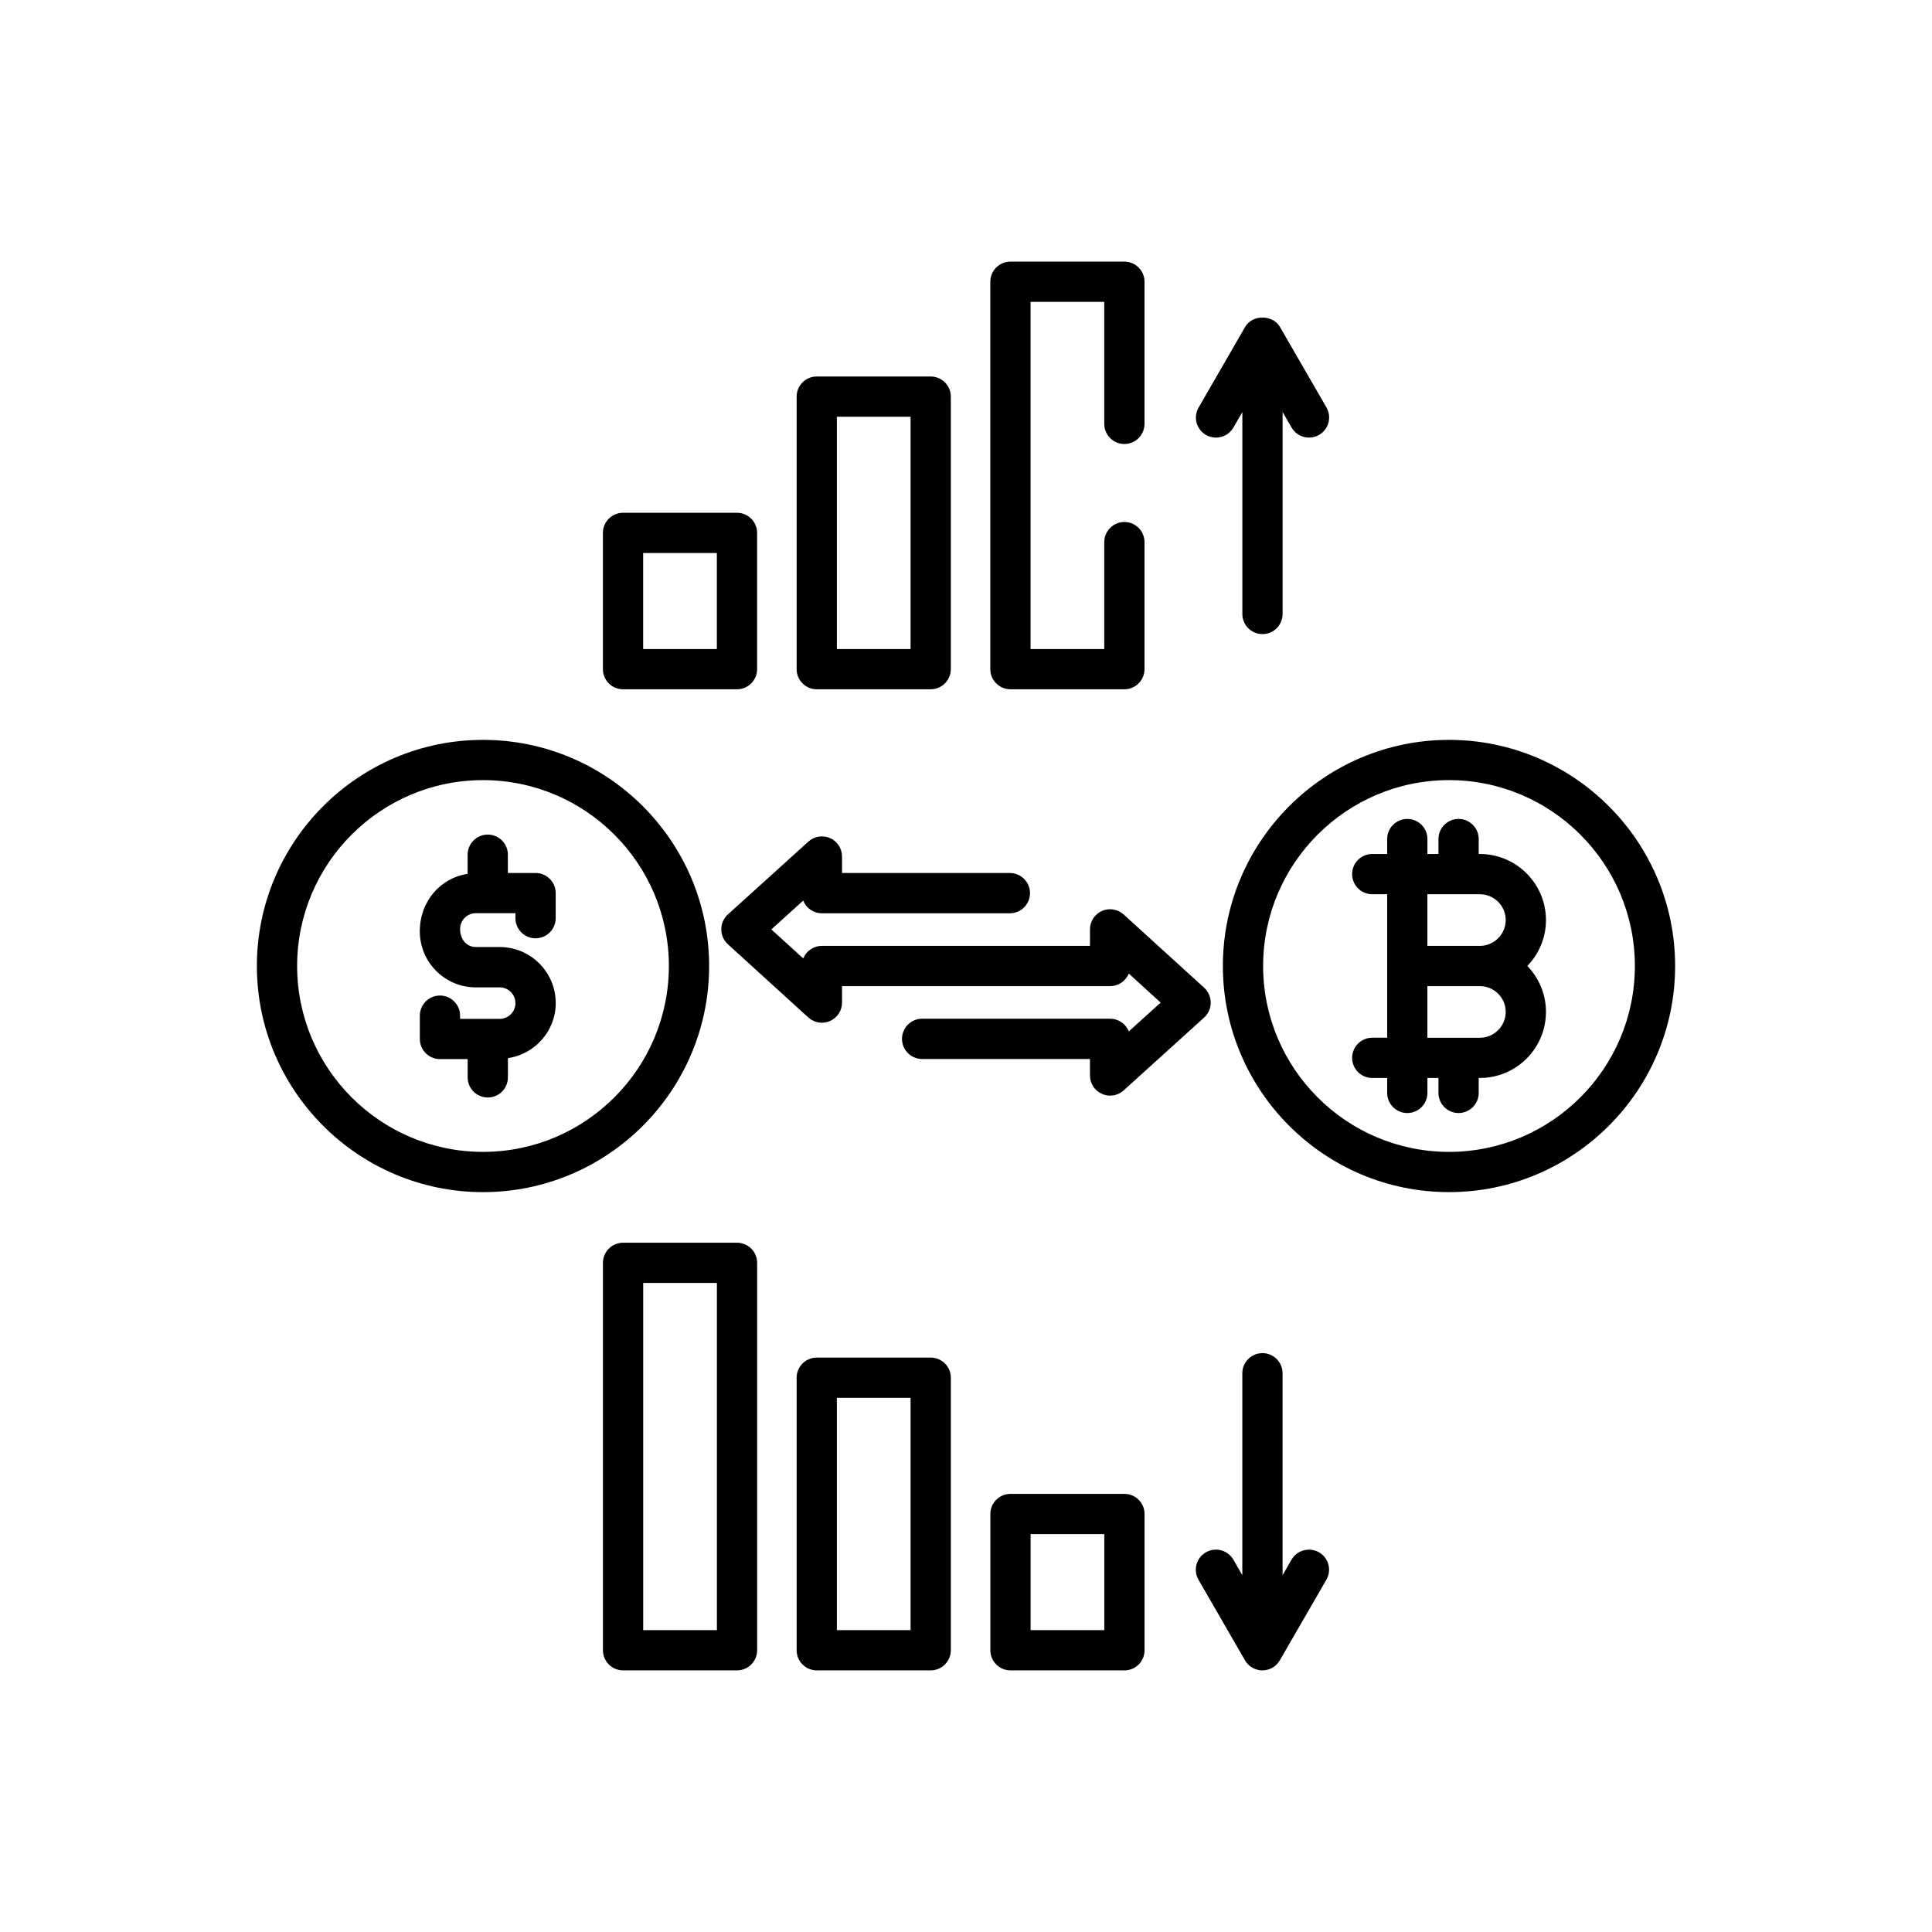
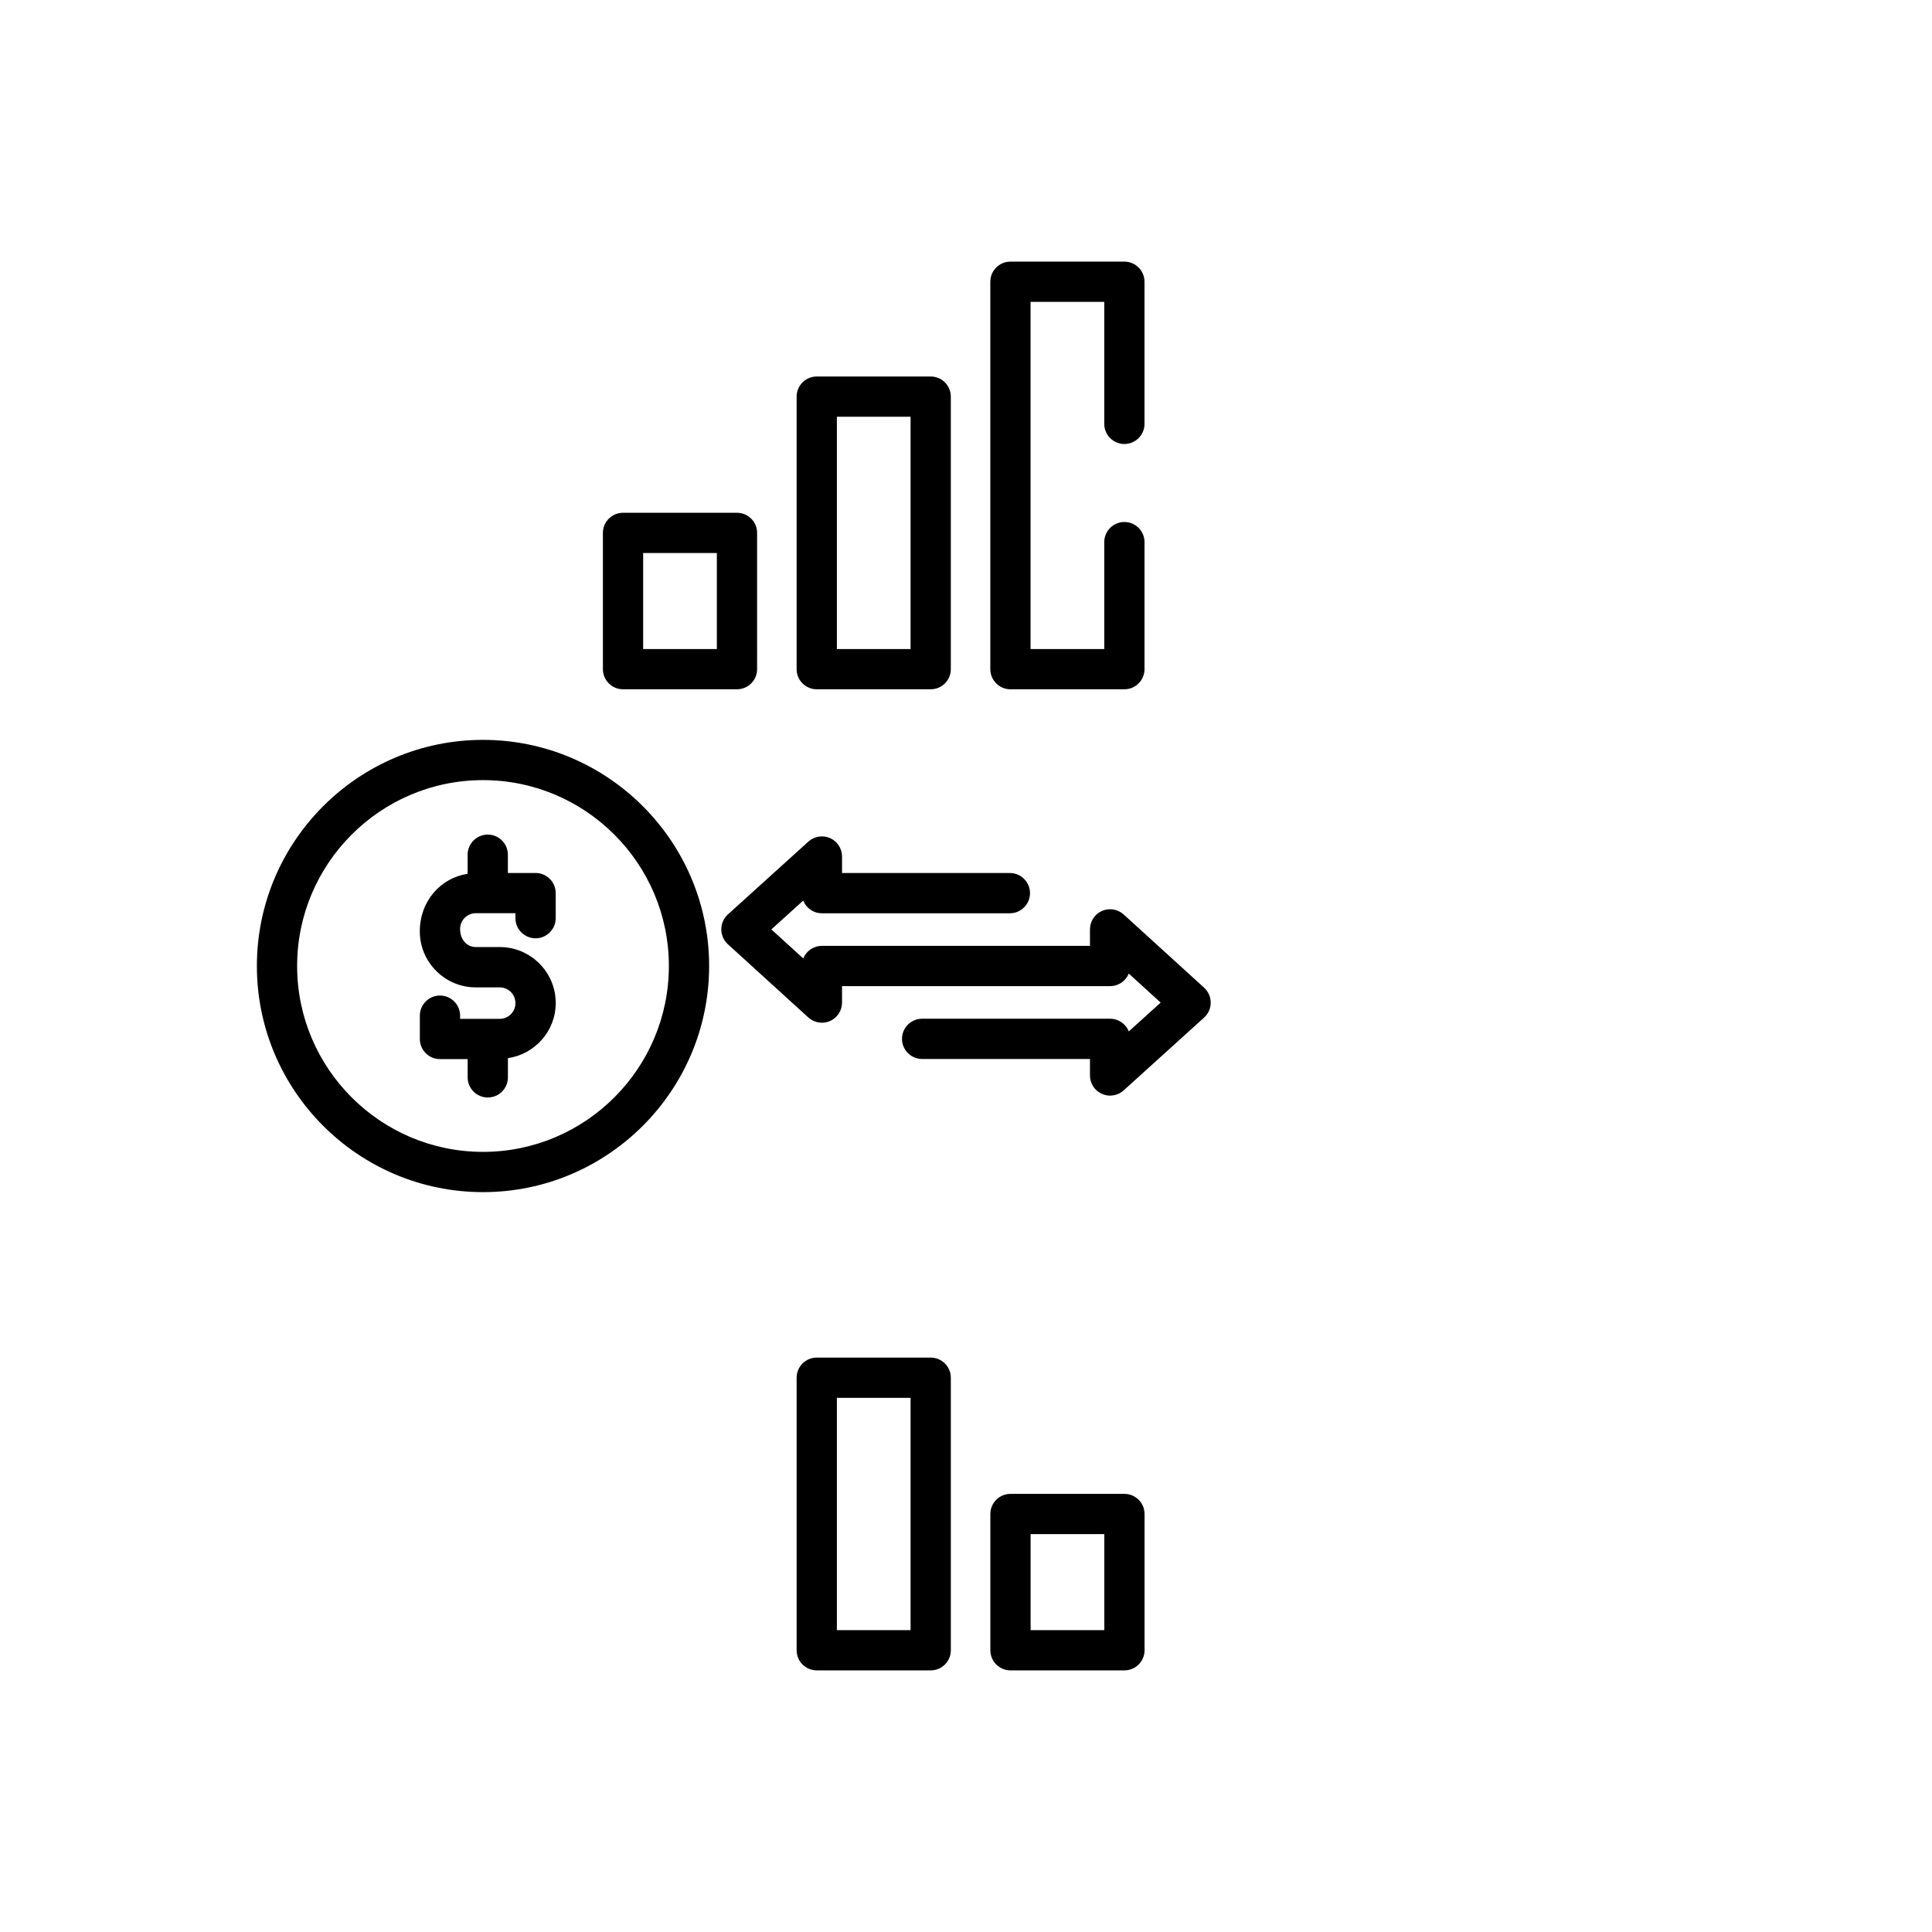
<svg xmlns="http://www.w3.org/2000/svg" style="enable-background:new 0 0 48 48;" version="1.1" viewBox="0 0 48 48" xml:space="preserve">
  <g id="Layer_1" />
  <g id="Layer_3">
    <g>
      <path d="M17.618,24c0-3.098-2.521-5.618-5.618-5.618S6.382,20.902,6.382,24S8.902,29.618,12,29.618S17.618,27.098,17.618,24z     M12,28.618c-2.547,0-4.618-2.072-4.618-4.618S9.453,19.382,12,19.382s4.618,2.072,4.618,4.618S14.547,28.618,12,28.618z" />
      <path d="M13.306,21.689h-0.688v-0.454c0-0.276-0.224-0.5-0.5-0.5s-0.5,0.224-0.5,0.5v0.475c-0.67,0.1-1.188,0.678-1.188,1.43    c0,0.767,0.624,1.391,1.391,1.391h0.594c0.216,0,0.391,0.175,0.391,0.391s-0.175,0.391-0.391,0.391h-0.984v-0.079    c0-0.276-0.224-0.5-0.5-0.5s-0.5,0.224-0.5,0.5v0.579c0,0.276,0.224,0.5,0.5,0.5h0.688v0.454c0,0.276,0.224,0.5,0.5,0.5    s0.5-0.224,0.5-0.5V26.29c0.67-0.099,1.188-0.673,1.188-1.37c0-0.767-0.624-1.391-1.391-1.391h-0.594    c-0.216,0-0.391-0.175-0.391-0.45c0-0.215,0.175-0.391,0.391-0.391h0.984v0.124c0,0.276,0.224,0.5,0.5,0.5s0.5-0.224,0.5-0.5    v-0.624C13.806,21.913,13.582,21.689,13.306,21.689z" />
-       <path d="M36,18.382c-3.098,0-5.618,2.521-5.618,5.618s2.521,5.618,5.618,5.618s5.618-2.521,5.618-5.618S39.098,18.382,36,18.382z     M36,28.618c-2.547,0-4.618-2.072-4.618-4.618s2.071-4.618,4.618-4.618s4.618,2.072,4.618,4.618S38.547,28.618,36,28.618z" />
-       <path d="M36.767,21.217h-0.029v-0.371c0-0.276-0.224-0.5-0.5-0.5s-0.5,0.224-0.5,0.5v0.371h-0.274v-0.371    c0-0.276-0.224-0.5-0.5-0.5s-0.5,0.224-0.5,0.5v0.371h-0.371c-0.276,0-0.5,0.224-0.5,0.5s0.224,0.5,0.5,0.5h0.371v3.565h-0.371    c-0.276,0-0.5,0.224-0.5,0.5s0.224,0.5,0.5,0.5h0.371v0.371c0,0.276,0.224,0.5,0.5,0.5s0.5-0.224,0.5-0.5v-0.371h0.274v0.371    c0,0.276,0.224,0.5,0.5,0.5s0.5-0.224,0.5-0.5v-0.371h0.029c0.905,0,1.642-0.736,1.642-1.642c0-0.443-0.177-0.846-0.463-1.141    c0.286-0.295,0.463-0.698,0.463-1.141C38.408,21.954,37.672,21.217,36.767,21.217z M36.767,25.783h-1.304V24.5h1.304    c0.354,0,0.642,0.288,0.642,0.641C37.408,25.495,37.12,25.783,36.767,25.783z M36.767,23.5h-1.304v-1.283h1.304    c0.354,0,0.642,0.288,0.642,0.642C37.408,23.212,37.12,23.5,36.767,23.5z" />
      <path d="M27.377,27.177c0.065,0.029,0.135,0.043,0.203,0.043c0.121,0,0.242-0.044,0.336-0.129l2-1.81    c0.104-0.094,0.164-0.229,0.164-0.37c0-0.141-0.06-0.276-0.163-0.371l-2-1.82c-0.148-0.134-0.359-0.167-0.539-0.088    c-0.181,0.08-0.298,0.26-0.298,0.458v0.41h-4.17h-2.49c-0.21,0-0.39,0.129-0.464,0.312l-0.792-0.721l0.791-0.716    c0.073,0.185,0.254,0.315,0.465,0.315h4.67c0.276,0,0.5-0.224,0.5-0.5s-0.224-0.5-0.5-0.5h-4.17v-0.41    c0-0.198-0.116-0.377-0.297-0.457c-0.182-0.08-0.393-0.046-0.539,0.086l-2,1.81c-0.104,0.095-0.164,0.229-0.164,0.37    c0,0.141,0.06,0.275,0.163,0.37l2,1.82c0.095,0.085,0.215,0.13,0.337,0.13c0.068,0,0.138-0.014,0.202-0.042    c0.181-0.08,0.298-0.26,0.298-0.458V24.5h1.99h4.67c0.21,0,0.39-0.129,0.464-0.312l0.792,0.721l-0.791,0.716    c-0.074-0.185-0.254-0.315-0.465-0.315h-4.67c-0.276,0-0.5,0.224-0.5,0.5s0.224,0.5,0.5,0.5h4.17v0.41    C27.08,26.917,27.196,27.097,27.377,27.177z" />
      <path d="M15.479,17.125h2.831c0.276,0,0.5-0.224,0.5-0.5V13.24c0-0.276-0.224-0.5-0.5-0.5h-2.831c-0.276,0-0.5,0.224-0.5,0.5    v3.385C14.979,16.901,15.203,17.125,15.479,17.125z M15.979,13.74h1.831v2.385h-1.831V13.74z" />
      <path d="M20.292,17.125h2.831c0.276,0,0.5-0.224,0.5-0.5V9.854c0-0.276-0.224-0.5-0.5-0.5h-2.831c-0.276,0-0.5,0.224-0.5,0.5    v6.771C19.792,16.901,20.016,17.125,20.292,17.125z M20.792,10.354h1.831v5.771h-1.831V10.354z" />
      <path d="M25.104,17.125h2.831c0.276,0,0.5-0.224,0.5-0.5v-3.156c0-0.276-0.224-0.5-0.5-0.5s-0.5,0.224-0.5,0.5v2.656h-1.831V7.5    h1.831v3.031c0,0.276,0.224,0.5,0.5,0.5s0.5-0.224,0.5-0.5V7c0-0.276-0.224-0.5-0.5-0.5h-2.831c-0.276,0-0.5,0.224-0.5,0.5v9.625    C24.604,16.901,24.828,17.125,25.104,17.125z" />
-       <path d="M29.961,10.805c0.079,0.045,0.165,0.067,0.25,0.067c0.172,0,0.341-0.09,0.433-0.25l0.222-0.384v5.016    c0,0.276,0.224,0.5,0.5,0.5s0.5-0.224,0.5-0.5v-5.017l0.223,0.385c0.139,0.24,0.442,0.319,0.683,0.183    c0.239-0.138,0.321-0.444,0.183-0.683l-1.155-2c-0.178-0.31-0.688-0.31-0.865,0l-1.154,2    C29.64,10.361,29.722,10.667,29.961,10.805z" />
      <path d="M27.936,37.115h-2.831c-0.276,0-0.5,0.224-0.5,0.5V41c0,0.276,0.224,0.5,0.5,0.5h2.831c0.276,0,0.5-0.224,0.5-0.5v-3.385    C28.436,37.338,28.212,37.115,27.936,37.115z M27.436,40.5h-1.831v-2.385h1.831V40.5z" />
      <path d="M23.123,33.729h-2.831c-0.276,0-0.5,0.224-0.5,0.5V41c0,0.276,0.224,0.5,0.5,0.5h2.831c0.276,0,0.5-0.224,0.5-0.5v-6.771    C23.623,33.953,23.399,33.729,23.123,33.729z M22.623,40.5h-1.831v-5.771h1.831V40.5z" />
-       <path d="M18.311,30.875h-2.831c-0.276,0-0.5,0.224-0.5,0.5V41c0,0.276,0.224,0.5,0.5,0.5h2.831c0.276,0,0.5-0.224,0.5-0.5v-9.625    C18.811,31.099,18.587,30.875,18.311,30.875z M17.811,40.5h-1.831v-8.625h1.831V40.5z" />
-       <path d="M32.771,38.567c-0.238-0.136-0.545-0.057-0.683,0.183l-0.223,0.385v-5.017c0-0.276-0.224-0.5-0.5-0.5s-0.5,0.224-0.5,0.5    v5.016l-0.222-0.384c-0.138-0.239-0.443-0.321-0.683-0.183s-0.321,0.444-0.183,0.683l1.154,2c0.089,0.155,0.254,0.25,0.433,0.25    s0.344-0.095,0.433-0.25l1.155-2C33.092,39.011,33.01,38.705,32.771,38.567z" />
    </g>
  </g>
  <g id="Layer_2" />
</svg>